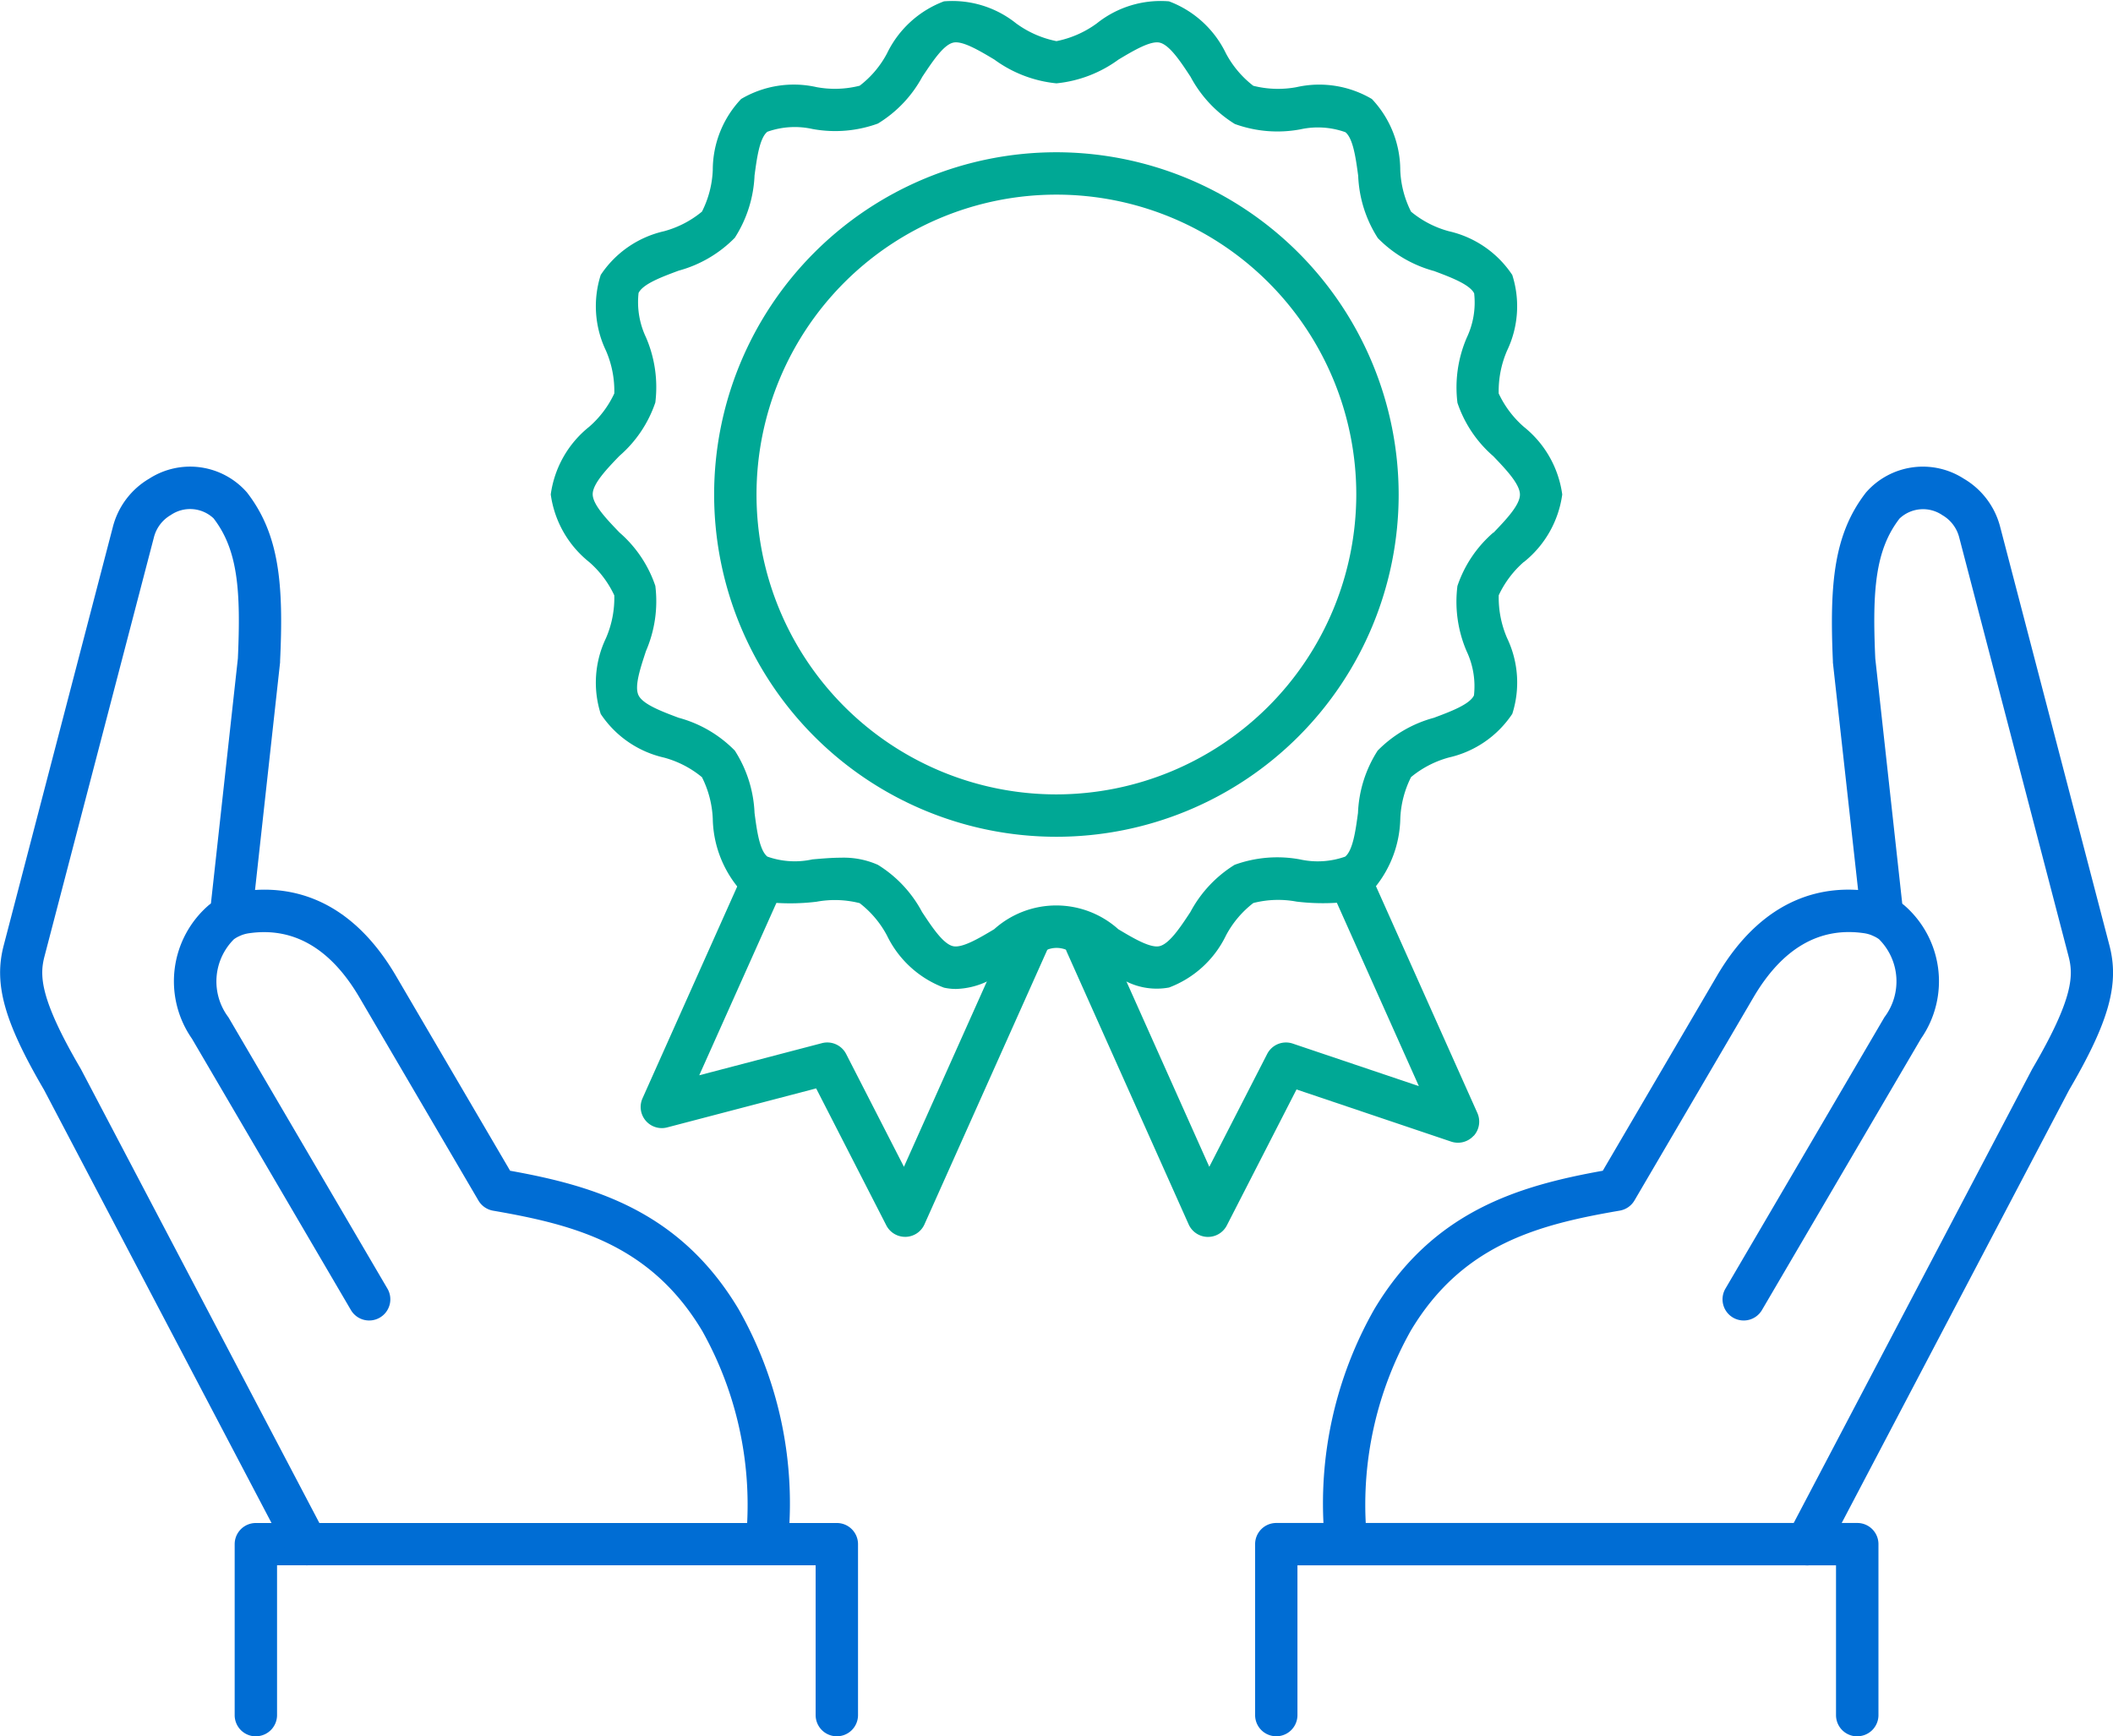
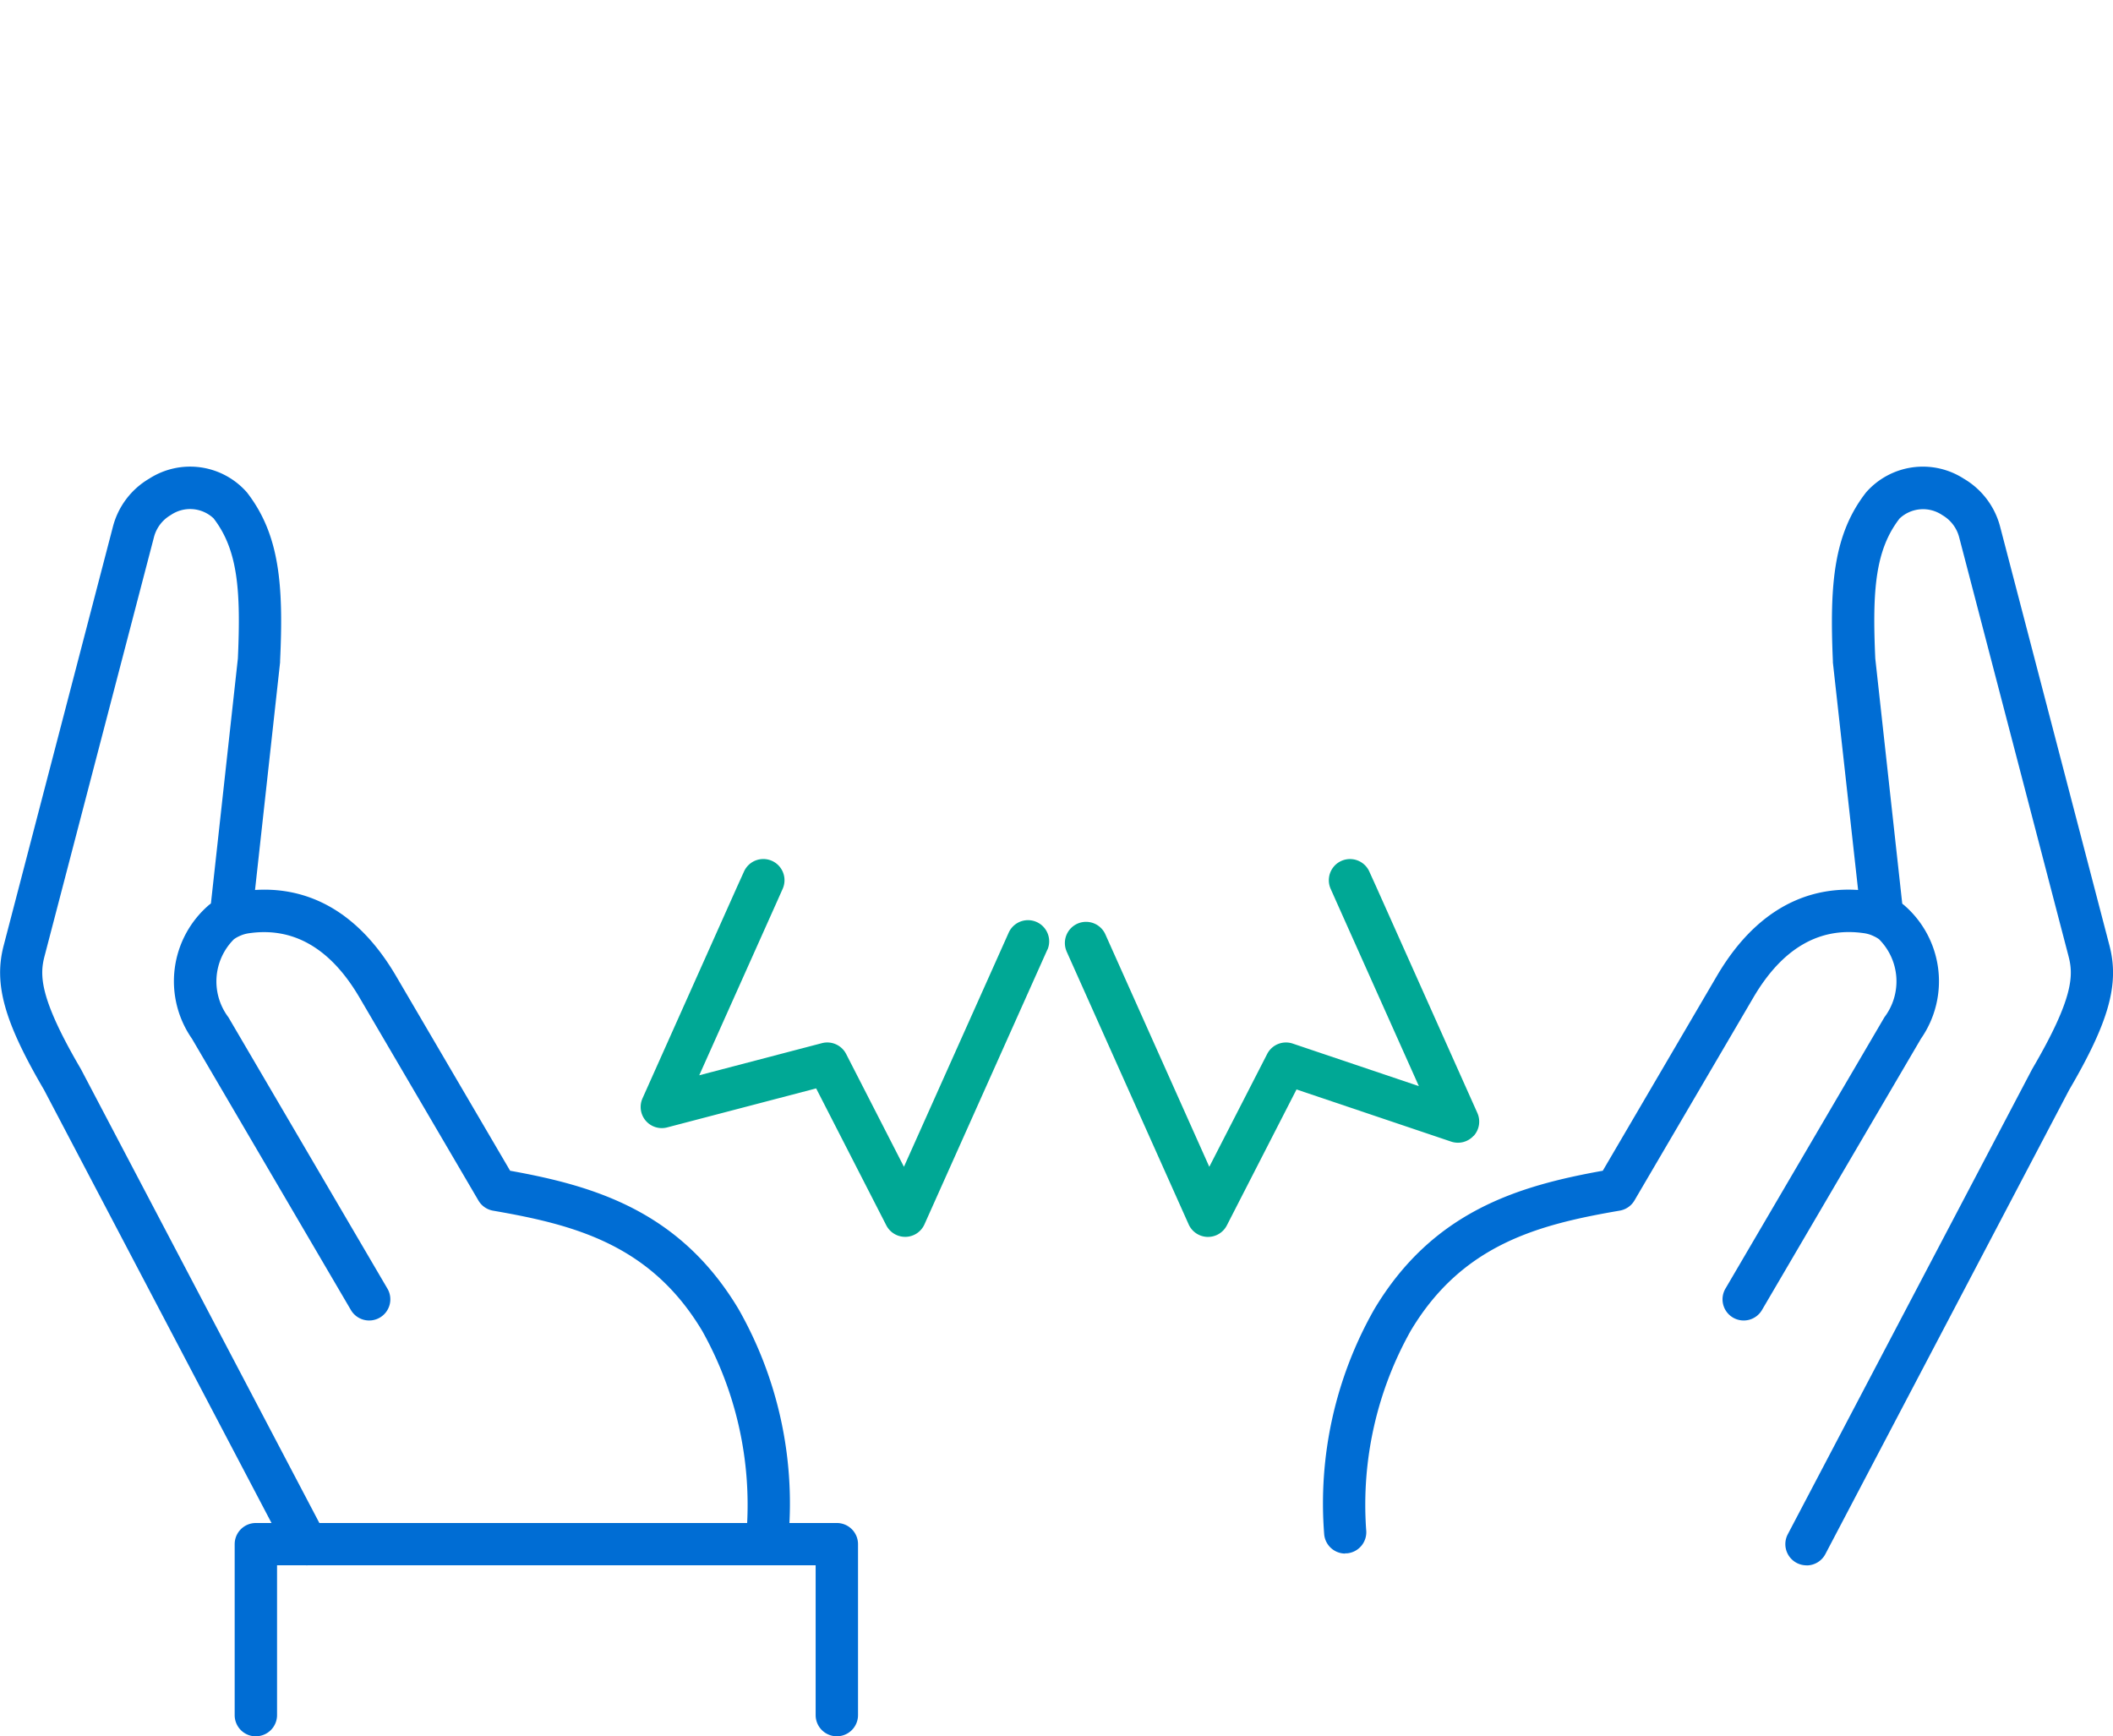
<svg xmlns="http://www.w3.org/2000/svg" width="63.28" height="52.001" viewBox="0 0 63.28 52.001">
  <g id="グループ_51746" data-name="グループ 51746" transform="translate(-1069 -1255.506)">
    <rect id="長方形_46280" data-name="長方形 46280" width="17.66" height="4.554" transform="translate(1076.578 1302.385)" fill="none" />
    <rect id="長方形_46281" data-name="長方形 46281" width="17.66" height="4.554" transform="translate(1106.956 1302.385)" fill="none" />
-     <path id="パス_139457" data-name="パス 139457" d="M249.723,287.536a.634.634,0,0,1-.634-.634v-4.487H232.96V286.9a.634.634,0,1,1-1.268,0V281.78a.634.634,0,0,1,.634-.634h17.4a.634.634,0,0,1,.634.634V286.9a.634.634,0,0,1-.634.634" transform="translate(874.896 1019.971)" fill="#006dd4" />
    <path id="パス_139458" data-name="パス 139458" d="M330.21,119.093a.635.635,0,0,1-.561-.93l7.31-13.915.014-.026c1.255-2.142,1.229-2.818,1.084-3.373l-3.272-12.534a1.078,1.078,0,0,0-.505-.673,1.025,1.025,0,0,0-1.283.1c-.73.944-.819,2.154-.727,4.194l.842,7.655a.634.634,0,1,1-1.261.139L331,92.052c0-.014,0-.027,0-.041-.1-2.309.023-3.8.991-5.048a2.262,2.262,0,0,1,2.928-.415A2.353,2.353,0,0,1,336.012,88l3.272,12.534c.3,1.151-.016,2.283-1.209,4.322l-7.3,13.9a.635.635,0,0,1-.562.339" transform="translate(792.891 1183.293)" fill="#006dd4" />
    <path id="パス_139459" data-name="パス 139459" d="M244.879,184.127a.634.634,0,0,1-.629-.561,11.771,11.771,0,0,1,1.5-6.758c1.757-2.94,4.325-3.693,6.842-4.146l3.415-5.83c1.428-2.436,3.275-2.729,4.573-2.542a2.286,2.286,0,0,1,1.022.406,3.011,3.011,0,0,1,.519,4.011l-4.759,8.122a.634.634,0,1,1-1.094-.641l4.758-8.122a1.783,1.783,0,0,0-.163-2.339,1.031,1.031,0,0,0-.461-.181c-1.33-.189-2.439.46-3.3,1.928l-3.564,6.083a.634.634,0,0,1-.44.3c-2.414.415-4.71,1-6.259,3.6a10.655,10.655,0,0,0-1.333,5.962.635.635,0,0,1-.559.7.61.61,0,0,1-.073,0" transform="translate(864.408 1117.906)" fill="#006dd4" />
    <path id="パス_139460" data-name="パス 139460" d="M43.954,287.536h0a.634.634,0,0,1-.634-.634v-5.121a.634.634,0,0,1,.634-.634h17.4a.634.634,0,0,1,.634.634V286.9a.634.634,0,1,1-1.269,0v-4.487H44.589V286.9a.634.634,0,0,1-.634.634" transform="translate(1032.708 1019.971)" fill="#006dd4" />
    <path id="パス_139461" data-name="パス 139461" d="M9.181,119.094a.635.635,0,0,1-.562-.339l-7.3-13.9c-1.193-2.039-1.51-3.171-1.209-4.322L3.379,88A2.353,2.353,0,0,1,4.47,86.549a2.262,2.262,0,0,1,2.927.415c.968,1.251,1.1,2.739.991,5.048,0,.014,0,.027,0,.041l-.845,7.675a.634.634,0,1,1-1.261-.139l.842-7.655c.091-2.04,0-3.25-.727-4.194a1.024,1.024,0,0,0-1.283-.1,1.077,1.077,0,0,0-.506.673L1.334,100.851c-.145.555-.171,1.231,1.084,3.373l.014.026,7.31,13.915a.635.635,0,0,1-.561.93" transform="translate(1069 1183.291)" fill="#006dd4" />
    <path id="パス_139462" data-name="パス 139462" d="M49.994,184.13a.634.634,0,0,1-.631-.707,10.656,10.656,0,0,0-1.333-5.962c-1.55-2.594-3.845-3.182-6.259-3.6a.635.635,0,0,1-.44-.3l-3.564-6.083c-.86-1.468-1.97-2.117-3.3-1.928a1.029,1.029,0,0,0-.461.181,1.783,1.783,0,0,0-.164,2.339L38.6,176.19a.634.634,0,1,1-1.094.641l-4.758-8.122a3.011,3.011,0,0,1,.519-4.012,2.284,2.284,0,0,1,1.022-.405c1.3-.185,3.146.106,4.573,2.542l3.415,5.83c2.517.453,5.085,1.205,6.842,4.146a11.77,11.77,0,0,1,1.5,6.758.634.634,0,0,1-.629.561" transform="translate(1042 1117.904)" fill="#006dd4" />
-     <path id="パス_139463" data-name="パス 139463" d="M136.452,22.5c.373-.389.795-.832.795-1.145s-.422-.756-.795-1.147a3.658,3.658,0,0,1-1.076-1.6,3.757,3.757,0,0,1,.279-1.953,2.458,2.458,0,0,0,.221-1.327c-.131-.271-.7-.482-1.2-.668A3.711,3.711,0,0,1,133,13.682a3.72,3.72,0,0,1-.589-1.867c-.071-.526-.152-1.121-.384-1.306a2.44,2.44,0,0,0-1.353-.084,3.745,3.745,0,0,1-1.958-.162,3.716,3.716,0,0,1-1.325-1.413c-.294-.448-.628-.956-.928-1.024-.276-.06-.782.24-1.23.508a2.783,2.783,0,0,1-3.718,0c-.448-.268-.954-.569-1.23-.508-.3.068-.633.576-.928,1.024a3.692,3.692,0,0,1-1.325,1.413,3.744,3.744,0,0,1-1.958.162,2.452,2.452,0,0,0-1.351.083c-.234.187-.313.782-.384,1.308a3.737,3.737,0,0,1-.591,1.867,3.715,3.715,0,0,1-1.682.985c-.5.187-1.066.4-1.2.668a2.458,2.458,0,0,0,.221,1.327,3.762,3.762,0,0,1,.281,1.953,3.672,3.672,0,0,1-1.076,1.6c-.373.391-.8.832-.8,1.147s.423.756.8,1.145a3.672,3.672,0,0,1,1.076,1.6,3.758,3.758,0,0,1-.281,1.953c-.162.5-.346,1.067-.221,1.327s.7.483,1.2.67a3.7,3.7,0,0,1,1.682.983,3.737,3.737,0,0,1,.591,1.867c.07.526.151,1.121.384,1.308a2.452,2.452,0,0,0,1.351.083c.284-.024.571-.05.852-.05a2.524,2.524,0,0,1,1.106.213,3.7,3.7,0,0,1,1.325,1.415c.3.446.629.954.928,1.022.276.062.782-.24,1.23-.508a2.783,2.783,0,0,1,3.718,0c.448.268.954.568,1.23.508.3-.068.634-.576.928-1.022a2.715,2.715,0,0,1,3.284-1.577,2.459,2.459,0,0,0,1.353-.083c.232-.187.313-.782.384-1.308A3.72,3.72,0,0,1,133,29.033a3.709,3.709,0,0,1,1.684-.983c.5-.187,1.064-.4,1.2-.67a2.458,2.458,0,0,0-.221-1.327,3.757,3.757,0,0,1-.279-1.953,3.658,3.658,0,0,1,1.076-1.6m-13.082,9.1a10.25,10.25,0,1,1,10.25-10.25,10.262,10.262,0,0,1-10.25,10.25" transform="translate(977.27 1248.957)" fill="none" />
-     <path id="パス_139464" data-name="パス 139464" d="M142.1,28.107a10.25,10.25,0,1,0,10.25,10.25,10.261,10.261,0,0,0-10.25-10.25m0,19.231a8.981,8.981,0,1,1,8.981-8.981,8.992,8.992,0,0,1-8.981,8.981" transform="translate(958.537 1231.959)" fill="#00a895" />
-     <path id="パス_139465" data-name="パス 139465" d="M130.816,16.832a3.132,3.132,0,0,0,1.149-2.023,3.135,3.135,0,0,0-1.149-2.025,3.027,3.027,0,0,1-.754-1,3.055,3.055,0,0,1,.25-1.282,3.076,3.076,0,0,0,.156-2.268,3.1,3.1,0,0,0-1.895-1.308,3,3,0,0,1-1.136-.587,3.014,3.014,0,0,1-.323-1.244,3.109,3.109,0,0,0-.85-2.13,3.1,3.1,0,0,0-2.257-.355,3.027,3.027,0,0,1-1.295-.041,3.011,3.011,0,0,1-.818-.969A3.1,3.1,0,0,0,120.188.04,3.059,3.059,0,0,0,118.027.7a3.05,3.05,0,0,1-1.209.532A3.05,3.05,0,0,1,115.61.7,3.057,3.057,0,0,0,113.449.04,3.107,3.107,0,0,0,111.743,1.6a2.964,2.964,0,0,1-.818.967,3.015,3.015,0,0,1-1.293.042,3.1,3.1,0,0,0-2.257.355,3.094,3.094,0,0,0-.85,2.13,3.012,3.012,0,0,1-.324,1.244,3.008,3.008,0,0,1-1.136.587,3.1,3.1,0,0,0-1.895,1.308,3.076,3.076,0,0,0,.156,2.268,3.029,3.029,0,0,1,.25,1.282,3,3,0,0,1-.754,1,3.135,3.135,0,0,0-1.149,2.025,3.132,3.132,0,0,0,1.149,2.023,3,3,0,0,1,.754,1,3.029,3.029,0,0,1-.25,1.282,3.08,3.08,0,0,0-.156,2.27,3.1,3.1,0,0,0,1.895,1.306,3.008,3.008,0,0,1,1.136.587,3.046,3.046,0,0,1,.324,1.246,3.346,3.346,0,0,0,.728,2.02,1.292,1.292,0,0,0,.122.109,1.924,1.924,0,0,0,1.046.389,6.548,6.548,0,0,0,1.21-.034,3.015,3.015,0,0,1,1.293.042,2.993,2.993,0,0,1,.818.969,3.119,3.119,0,0,0,1.707,1.562,1.678,1.678,0,0,0,.355.039,2.325,2.325,0,0,0,.917-.216,7.524,7.524,0,0,0,.889-.48,5.191,5.191,0,0,1,.93-.479.76.76,0,0,1,.565,0v0a5.172,5.172,0,0,1,.923.475,7.677,7.677,0,0,0,.891.48,2.03,2.03,0,0,0,1.27.177,3.108,3.108,0,0,0,1.707-1.562,2.993,2.993,0,0,1,.818-.969,3,3,0,0,1,1.295-.042,6.544,6.544,0,0,0,1.21.034,1.937,1.937,0,0,0,1.046-.389,1.291,1.291,0,0,0,.122-.109,3.367,3.367,0,0,0,.728-2.02,3.023,3.023,0,0,1,.323-1.246,3.02,3.02,0,0,1,1.136-.587,3.1,3.1,0,0,0,1.895-1.306,3.08,3.08,0,0,0-.156-2.27,3.055,3.055,0,0,1-.25-1.282,3.027,3.027,0,0,1,.754-1m-.915-.878a3.658,3.658,0,0,0-1.076,1.6A3.757,3.757,0,0,0,129.1,19.5a2.458,2.458,0,0,1,.221,1.327c-.131.271-.7.483-1.2.67a3.709,3.709,0,0,0-1.684.983,3.72,3.72,0,0,0-.589,1.867c-.071.526-.153,1.121-.384,1.308a2.459,2.459,0,0,1-1.353.083,3.745,3.745,0,0,0-1.958.162,3.721,3.721,0,0,0-1.325,1.415c-.294.446-.628.954-.928,1.022-.276.06-.782-.24-1.23-.508a2.783,2.783,0,0,0-3.718,0c-.448.268-.954.569-1.23.508-.3-.068-.633-.576-.928-1.022a3.7,3.7,0,0,0-1.325-1.415,2.524,2.524,0,0,0-1.106-.213c-.281,0-.568.026-.852.05a2.452,2.452,0,0,1-1.351-.083c-.234-.187-.315-.782-.384-1.308a3.737,3.737,0,0,0-.591-1.867,3.7,3.7,0,0,0-1.682-.983c-.5-.187-1.066-.4-1.2-.67s.058-.827.221-1.327a3.758,3.758,0,0,0,.281-1.953,3.672,3.672,0,0,0-1.076-1.6c-.373-.389-.8-.832-.8-1.145s.423-.756.8-1.147a3.672,3.672,0,0,0,1.076-1.6,3.762,3.762,0,0,0-.281-1.953,2.458,2.458,0,0,1-.221-1.327c.131-.271.7-.482,1.2-.668a3.715,3.715,0,0,0,1.682-.985,3.737,3.737,0,0,0,.591-1.867c.071-.526.151-1.121.384-1.308a2.452,2.452,0,0,1,1.351-.083,3.744,3.744,0,0,0,1.958-.162A3.692,3.692,0,0,0,112.8,2.3c.3-.448.629-.956.928-1.024.276-.062.782.24,1.23.508a3.774,3.774,0,0,0,1.859.712,3.774,3.774,0,0,0,1.859-.712c.448-.268.954-.568,1.23-.508.3.068.634.576.928,1.024a3.716,3.716,0,0,0,1.325,1.413,3.745,3.745,0,0,0,1.958.162,2.44,2.44,0,0,1,1.353.084c.232.185.313.78.384,1.306a3.72,3.72,0,0,0,.589,1.867,3.711,3.711,0,0,0,1.684.985c.5.187,1.064.4,1.2.668a2.458,2.458,0,0,1-.221,1.327,3.757,3.757,0,0,0-.279,1.953,3.658,3.658,0,0,0,1.076,1.6c.373.391.795.832.795,1.147s-.422.756-.795,1.145" transform="translate(983.821 1255.506)" fill="#00a895" />
    <path id="パス_139466" data-name="パス 139466" d="M137.643,168.63l-2.479,5.54-1.731-3.379a.635.635,0,0,0-.725-.324l-3.674.962,2.31-5.161a6.546,6.546,0,0,0,1.21-.034,1.575,1.575,0,0,1,2.111,1.011,3.119,3.119,0,0,0,1.707,1.562,1.677,1.677,0,0,0,.355.039,2.325,2.325,0,0,0,.917-.216" transform="translate(960.9 1116.277)" fill="none" />
    <path id="パス_139467" data-name="パス 139467" d="M216.725,171.749l-3.777-1.273a.633.633,0,0,0-.766.311l-1.733,3.379-2.477-5.54a2.03,2.03,0,0,0,1.27.177,3.108,3.108,0,0,0,1.707-1.562,1.576,1.576,0,0,1,2.112-1.011,6.544,6.544,0,0,0,1.21.034Z" transform="translate(894.767 1116.281)" fill="none" />
    <path id="パス_139468" data-name="パス 139468" d="M130.409,161.286l0,.011-3.675,8.214a.634.634,0,0,1-.561.375.067.067,0,0,1-.018,0,.635.635,0,0,1-.565-.346l-2.1-4.1-4.46,1.168a.633.633,0,0,1-.74-.871l2.839-6.35.2-.441a.634.634,0,1,1,1.158.518l-.188.422-2.31,5.161,3.674-.962a.635.635,0,0,1,.725.324l1.731,3.379,2.479-5.54.655-1.465a.634.634,0,0,1,1.163.506" transform="translate(969.952 1122.662)" fill="#00a895" />
    <path id="パス_139469" data-name="パス 139469" d="M208.839,166.859a.635.635,0,0,1-.672.175l-4.632-1.562-2.086,4.07a.635.635,0,0,1-.565.346.055.055,0,0,1-.016,0,.636.636,0,0,1-.563-.375l-3.649-8.16c-.01-.021-.016-.041-.024-.062v0a.634.634,0,0,1,1.183-.454l.631,1.411,2.477,5.54,1.733-3.379a.633.633,0,0,1,.766-.311l3.777,1.274-2.453-5.485-.188-.422a.634.634,0,1,1,1.158-.518l.2.441,3.035,6.788a.635.635,0,0,1-.11.686" transform="translate(904.293 1122.662)" fill="#00a895" />
  </g>
</svg>